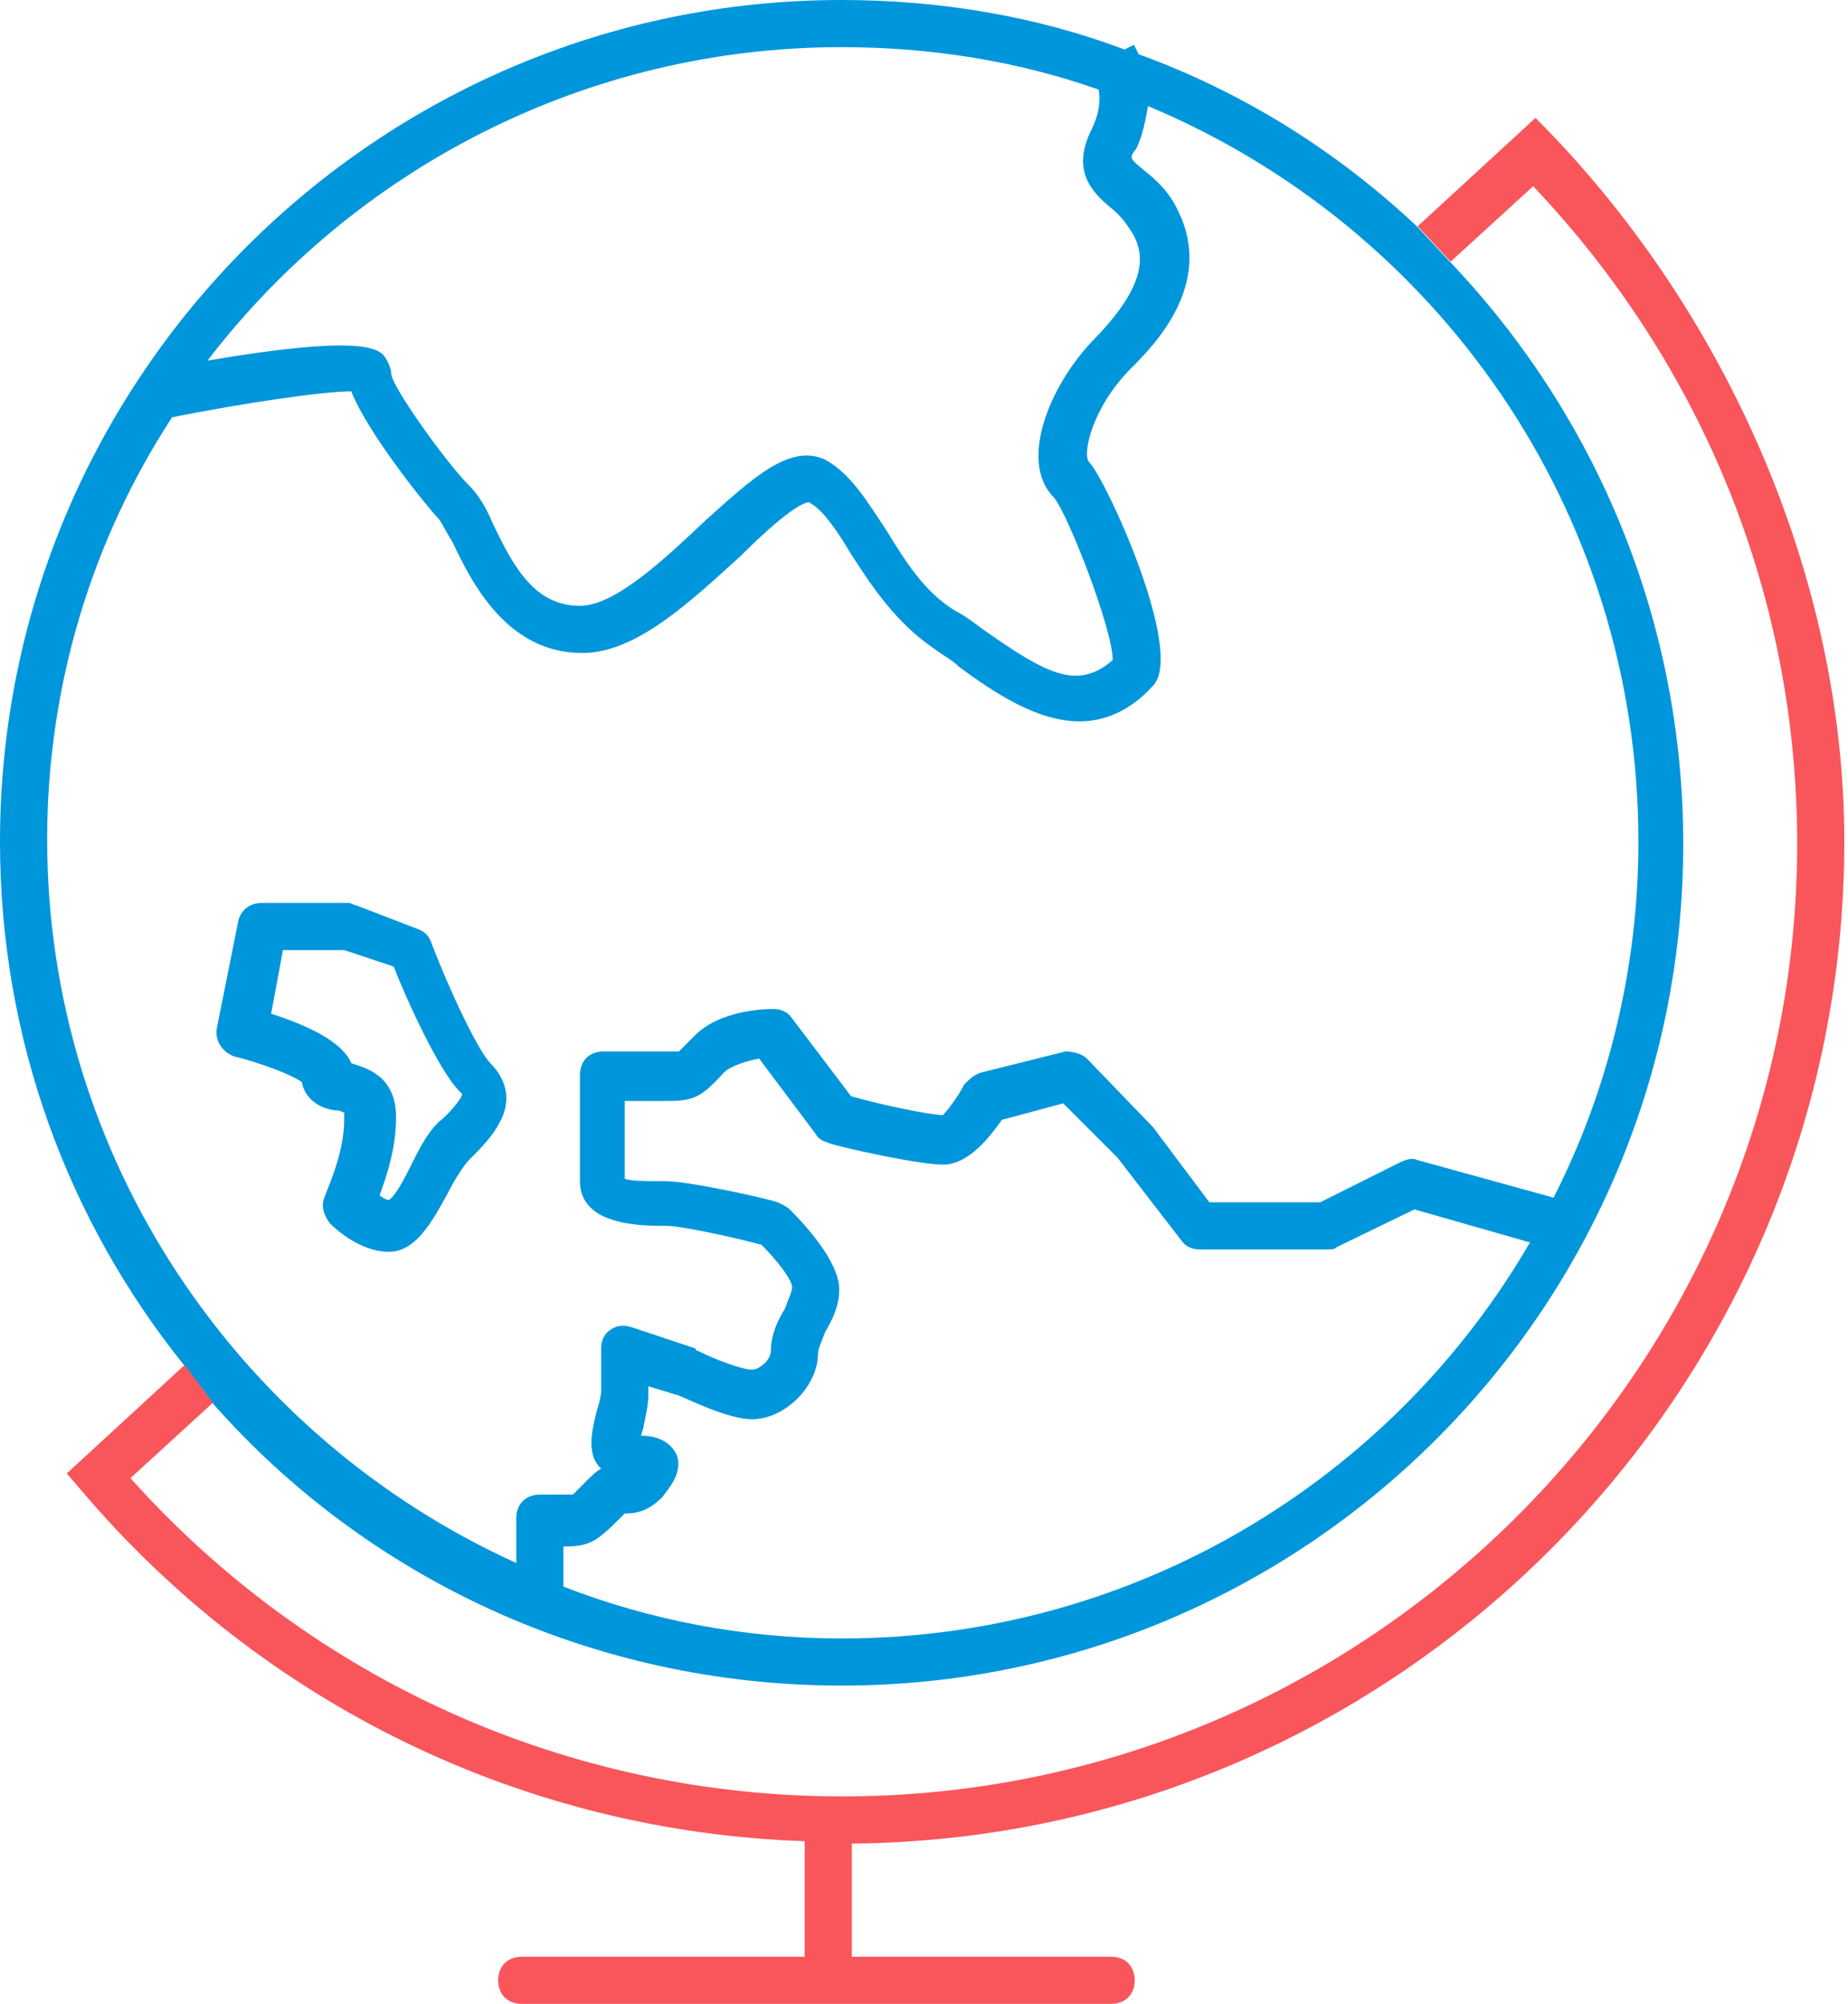
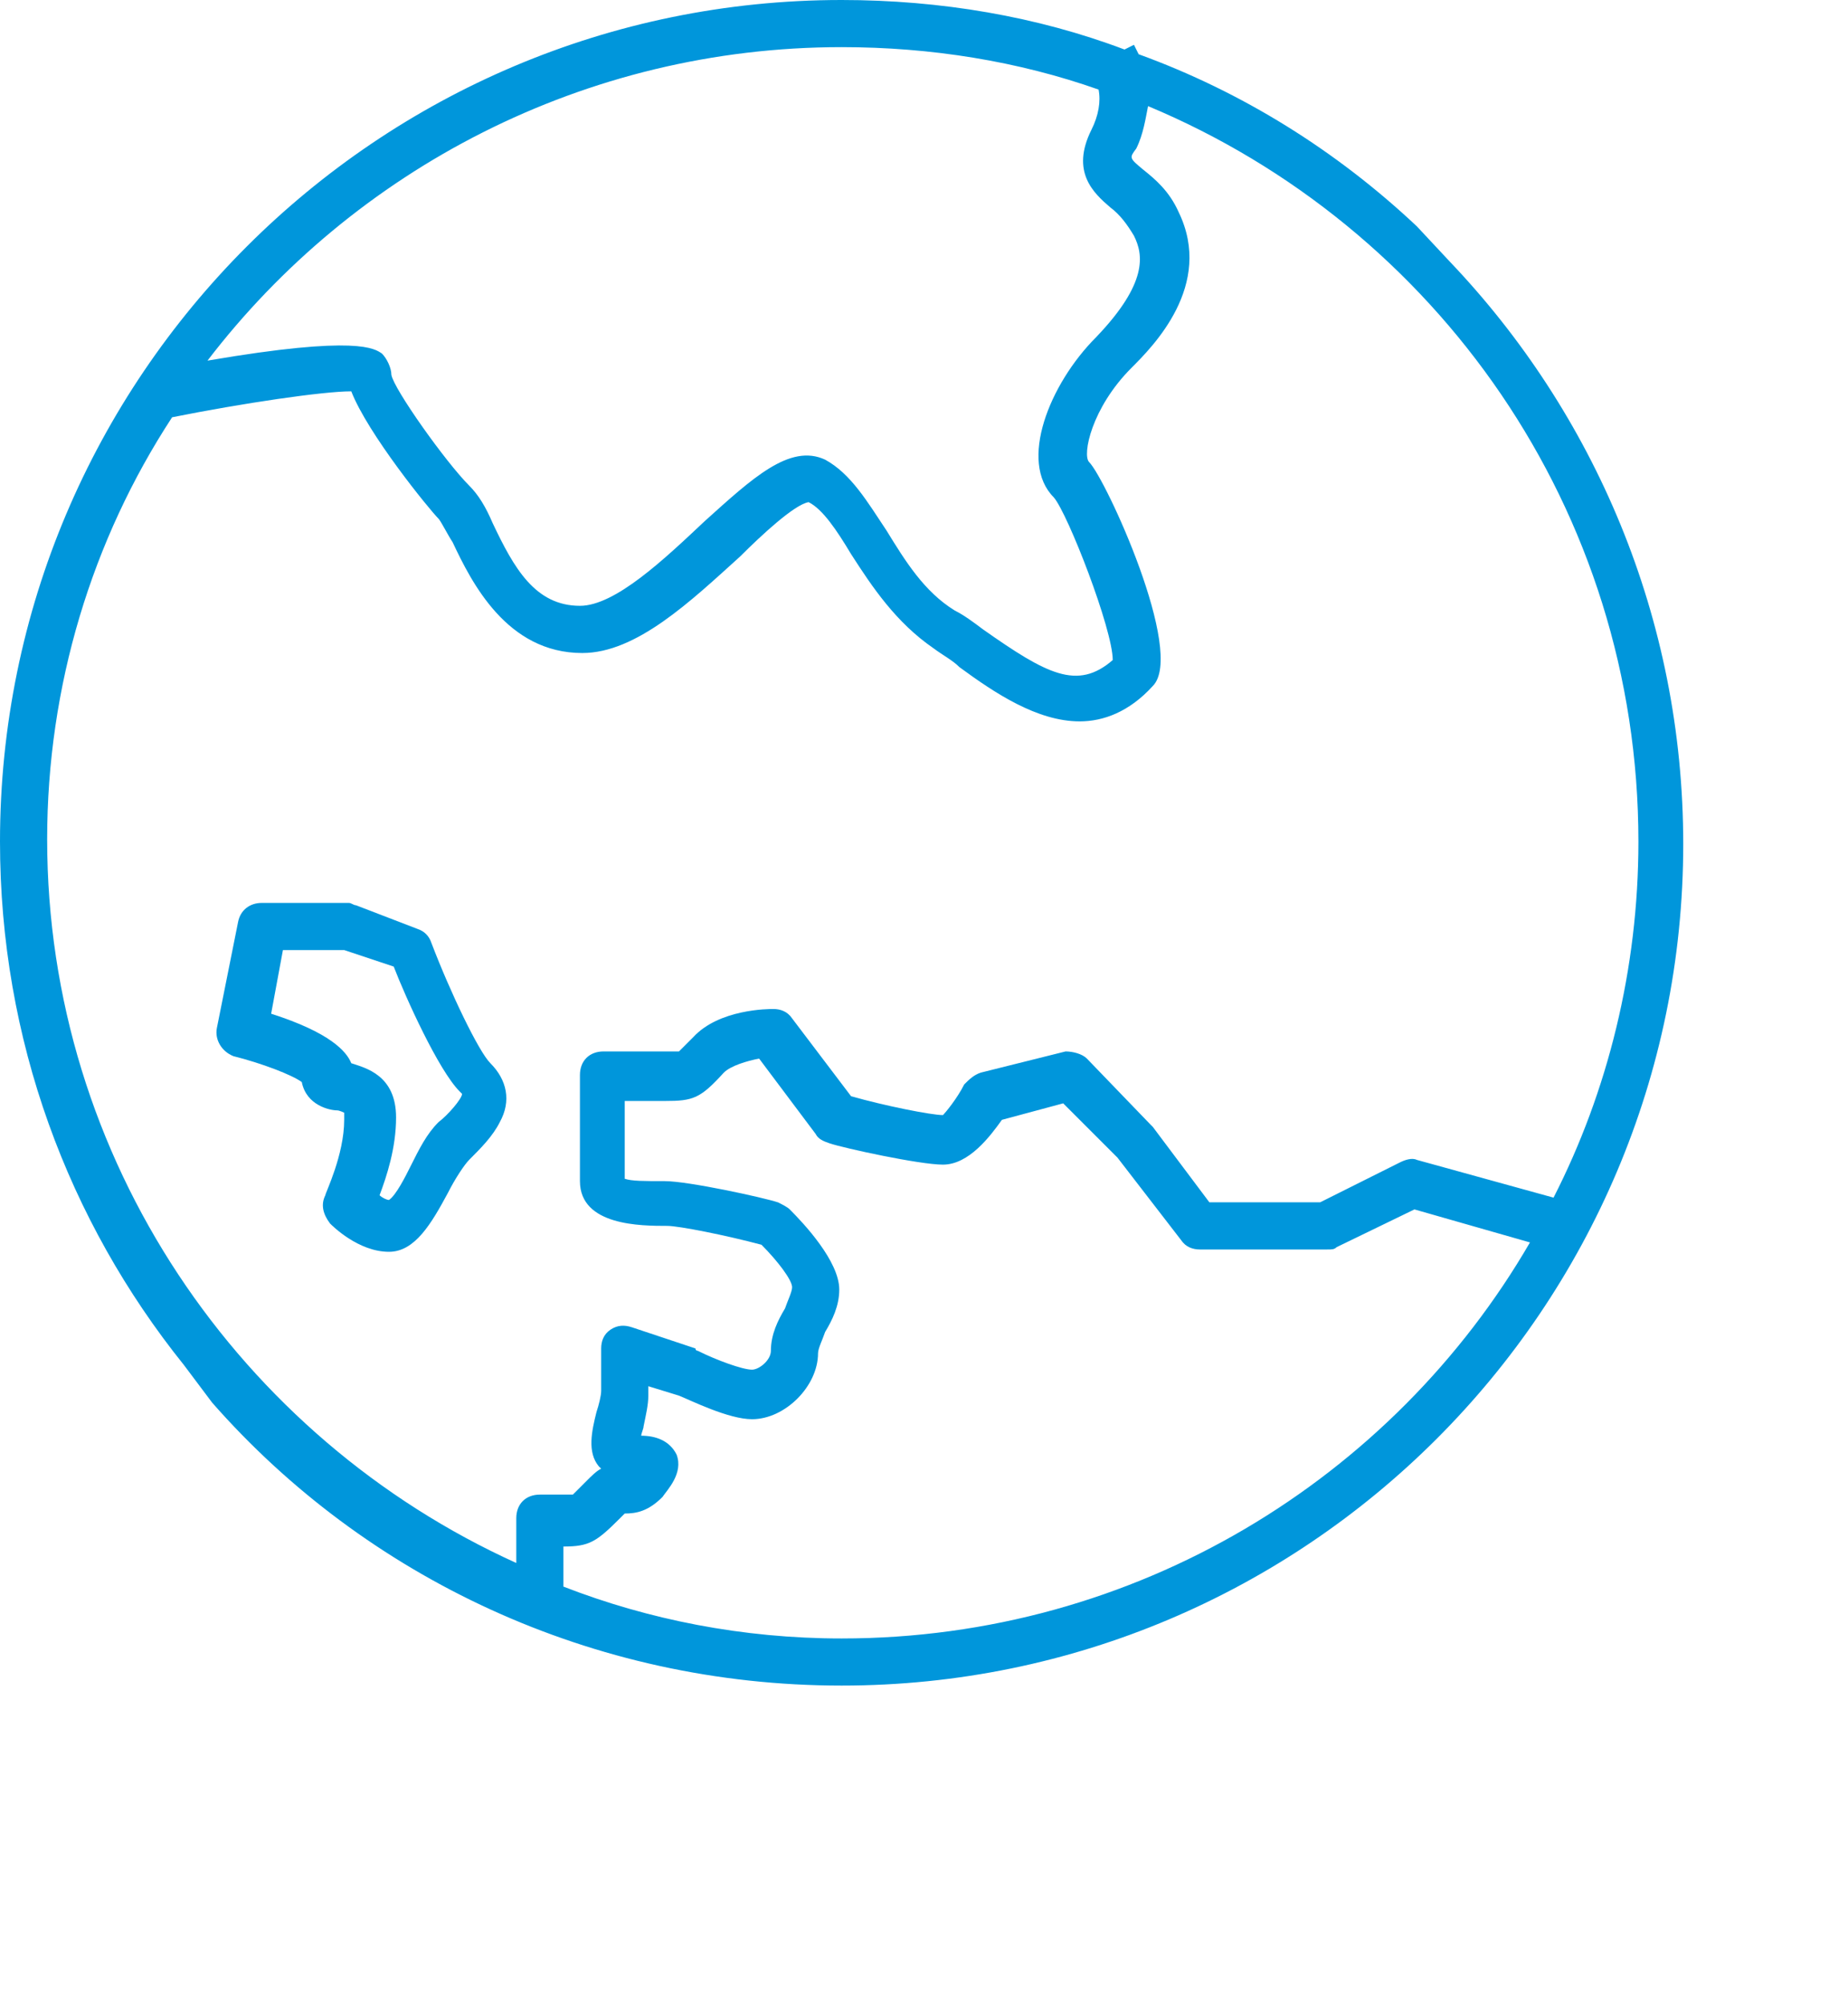
<svg xmlns="http://www.w3.org/2000/svg" width="83" height="90" viewBox="0 0 83 90" fill="none">
  <path d="M65.117 11.752L63.635 10.165C60.035 6.776 55.799 4.129 51.141 2.436L50.929 2.012L50.506 2.224C46.588 0.741 42.246 0 37.8 0C16.941 0 0 16.941 0 37.8C0 46.693 3.07 54.846 8.259 61.305L9.53 62.998L65.117 11.752ZM37.8 2.117C41.824 2.117 45.741 2.753 49.341 4.023C49.446 4.552 49.341 5.188 49.023 5.823C48.07 7.728 49.129 8.682 49.87 9.317C50.294 9.634 50.612 10.058 50.929 10.587C51.353 11.434 51.565 12.705 49.235 15.14C47.118 17.257 45.741 20.751 47.33 22.339C47.965 23.081 49.977 28.268 49.977 29.645C48.389 31.022 47.012 30.28 44.153 28.269C43.73 27.951 43.306 27.633 42.883 27.421C41.506 26.574 40.659 25.198 39.813 23.822C38.965 22.551 38.225 21.28 37.06 20.645C35.472 19.904 33.778 21.492 31.66 23.398C29.86 25.092 27.637 27.209 26.048 27.209C24.037 27.209 23.084 25.515 22.131 23.503C21.813 22.762 21.496 22.233 21.072 21.809C20.013 20.75 17.683 17.468 17.578 16.833C17.578 16.515 17.366 16.091 17.155 15.88C16.837 15.668 16.096 15.033 9.319 16.197C15.883 7.623 26.26 2.117 37.8 2.117ZM7.73 18.741C10.906 18.106 14.506 17.576 15.777 17.576C16.518 19.482 19.271 22.87 19.694 23.294C19.799 23.399 20.117 24.035 20.329 24.353C21.176 26.153 22.764 29.329 26.153 29.329C28.588 29.329 31.024 27 33.247 24.988C34.2 24.035 35.682 22.658 36.317 22.553C36.952 22.87 37.587 23.823 38.222 24.882C39.175 26.364 40.234 27.952 41.929 29.117C42.352 29.435 42.776 29.646 43.093 29.964C44.681 31.129 46.587 32.399 48.493 32.399C49.552 32.399 50.717 31.976 51.775 30.811C53.258 29.329 49.658 21.494 48.916 20.753C48.599 20.435 49.022 18.318 50.822 16.518C51.775 15.565 54.528 12.812 52.939 9.53C52.516 8.577 51.88 8.047 51.351 7.624C50.716 7.095 50.716 7.095 51.034 6.671C51.351 6.036 51.457 5.295 51.563 4.766C64.481 10.166 73.587 22.872 73.587 37.801C73.587 43.518 72.21 49.024 69.775 53.789L63.635 52.094C63.423 51.988 63.105 52.094 62.893 52.199L59.294 53.999H54.317L51.776 50.611L51.67 50.505L48.812 47.54C48.6 47.328 48.177 47.223 47.859 47.223L44.048 48.175C43.73 48.281 43.518 48.493 43.306 48.705C42.989 49.34 42.459 49.975 42.353 50.082C41.824 50.082 39.706 49.658 38.224 49.234L35.577 45.74C35.365 45.423 35.047 45.317 34.73 45.317C34.518 45.317 32.295 45.317 31.13 46.588C30.812 46.905 30.495 47.223 30.495 47.223H29.965H27.106C26.471 47.223 26.047 47.646 26.047 48.282V53.046C26.047 55.058 28.8 55.058 29.965 55.058C30.494 55.058 32.612 55.481 34.2 55.905C34.941 56.647 35.576 57.493 35.576 57.811C35.576 58.023 35.364 58.446 35.259 58.764C34.941 59.293 34.623 59.928 34.623 60.669C34.623 61.092 34.094 61.516 33.776 61.516C33.353 61.516 32.188 61.093 31.341 60.669C31.341 60.669 31.236 60.669 31.236 60.563L28.377 59.611C28.059 59.505 27.741 59.505 27.424 59.716C27.106 59.928 27.001 60.246 27.001 60.563V62.469C27.001 62.681 26.895 63.104 26.789 63.422C26.577 64.269 26.366 65.222 26.894 65.857L27 65.962C26.788 66.068 26.577 66.28 26.365 66.492C26.047 66.809 25.73 67.127 25.73 67.127H25.2H24.247C23.612 67.127 23.188 67.55 23.188 68.186V70.198C10.8 64.587 2.118 52.092 2.118 37.693C2.119 30.812 4.13 24.246 7.73 18.741ZM30.388 65.329C30.071 64.694 29.436 64.482 28.8 64.482C28.8 64.376 28.906 64.164 28.906 64.058C29.012 63.529 29.118 63.106 29.118 62.682V62.259L30.495 62.682C31.024 62.894 32.718 63.741 33.777 63.741C35.259 63.741 36.741 62.259 36.741 60.776C36.741 60.564 36.953 60.141 37.059 59.823C37.377 59.294 37.694 58.659 37.694 57.918C37.694 56.648 36.106 54.953 35.47 54.318C35.365 54.213 35.153 54.106 34.941 54.001C34.306 53.789 30.917 53.048 29.859 53.048C28.906 53.048 28.376 53.048 28.059 52.942V49.448H29.859C31.129 49.448 31.447 49.343 32.506 48.178C32.823 47.86 33.565 47.648 34.094 47.543L36.635 50.931C36.74 51.143 36.953 51.249 37.27 51.354C37.905 51.566 41.294 52.307 42.352 52.307C43.517 52.307 44.47 51.037 44.999 50.295L47.752 49.554L50.187 51.989L53.046 55.695C53.258 56.013 53.575 56.118 53.893 56.118H59.61C59.822 56.118 59.928 56.118 60.033 56.013L63.528 54.318L68.716 55.801C62.575 66.389 51.034 73.588 37.799 73.588C33.352 73.588 29.116 72.741 25.305 71.259V69.459C26.47 69.459 26.787 69.247 27.846 68.189L28.058 67.977C28.588 67.977 29.117 67.871 29.753 67.235C29.965 66.917 30.706 66.176 30.388 65.329ZM65.117 11.752L9.53 62.998C16.412 70.834 26.577 75.704 37.8 75.704C58.659 75.704 75.6 58.763 75.6 37.904C75.6 27.739 71.576 18.528 65.117 11.752Z" fill="#0096DB" />
-   <path d="M63.67 10.165L68.964 5.294C77.435 13.764 82.834 25.836 82.834 37.8C82.834 62.47 62.822 82.588 38.258 82.8V87.882H49.905C50.541 87.882 50.964 88.306 50.964 88.941C50.964 89.577 50.54 90 49.905 90H23.434C22.798 90 22.375 89.576 22.375 88.941C22.375 88.305 22.799 87.882 23.434 87.882H36.141V82.693C23.541 82.27 11.788 76.552 3.635 66.917L3 66.176L8.294 61.305L9.565 62.998L5.859 66.387C14.012 75.493 25.553 80.681 37.835 80.681C61.447 80.681 80.717 61.411 80.717 37.904C80.717 26.787 76.482 16.41 68.859 8.363L65.153 11.752L63.67 10.165Z" fill="#F8565B" />
  <path d="M15.142 49.87C15.247 49.87 15.459 49.975 15.459 49.975V50.293C15.459 51.881 14.612 53.575 14.612 53.682C14.4 54.105 14.506 54.529 14.824 54.952C14.93 55.057 16.094 56.222 17.471 56.222C18.636 56.222 19.376 54.952 20.118 53.575C20.436 52.94 20.86 52.305 21.071 52.093C21.6 51.563 22.13 51.034 22.447 50.399C22.977 49.446 22.765 48.493 22.024 47.752C21.495 47.222 20.224 44.575 19.377 42.352C19.272 42.034 19.06 41.822 18.742 41.717L15.989 40.658C15.883 40.658 15.777 40.553 15.671 40.553H11.754C11.224 40.553 10.801 40.87 10.695 41.4L9.742 46.164C9.636 46.694 9.954 47.223 10.483 47.435C11.754 47.752 13.13 48.282 13.554 48.599C13.765 49.658 14.824 49.87 15.142 49.87L15.142 49.87ZM12.707 42.67H15.459L17.683 43.412C18.213 44.788 19.695 48.071 20.648 49.023L20.753 49.129C20.753 49.341 20.118 50.082 19.694 50.399C19.165 50.929 18.847 51.564 18.424 52.411C18.212 52.835 17.789 53.682 17.471 53.894C17.366 53.894 17.154 53.788 17.048 53.682C17.366 52.834 17.789 51.564 17.789 50.188C17.789 48.282 16.413 47.964 15.777 47.752C15.566 47.223 14.825 46.376 12.178 45.529L12.707 42.67Z" fill="#0096DB" />
</svg>